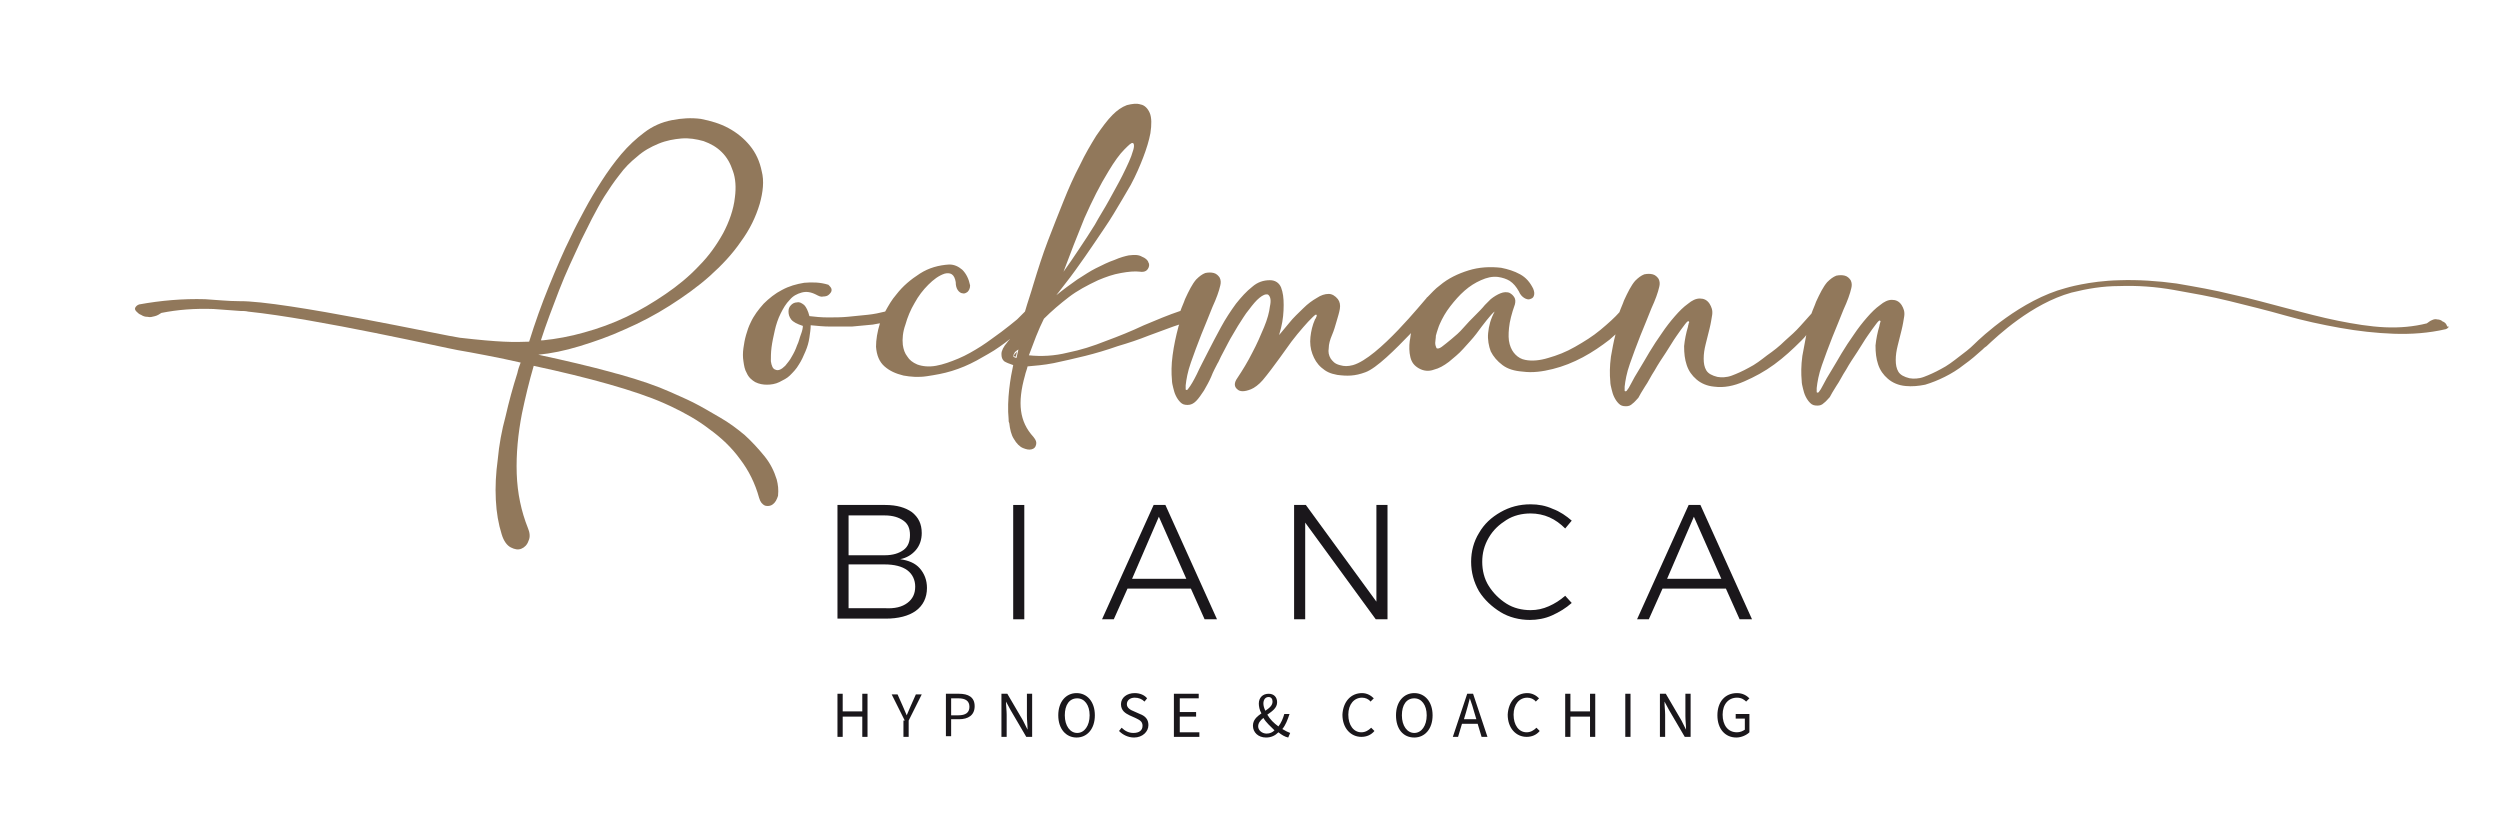
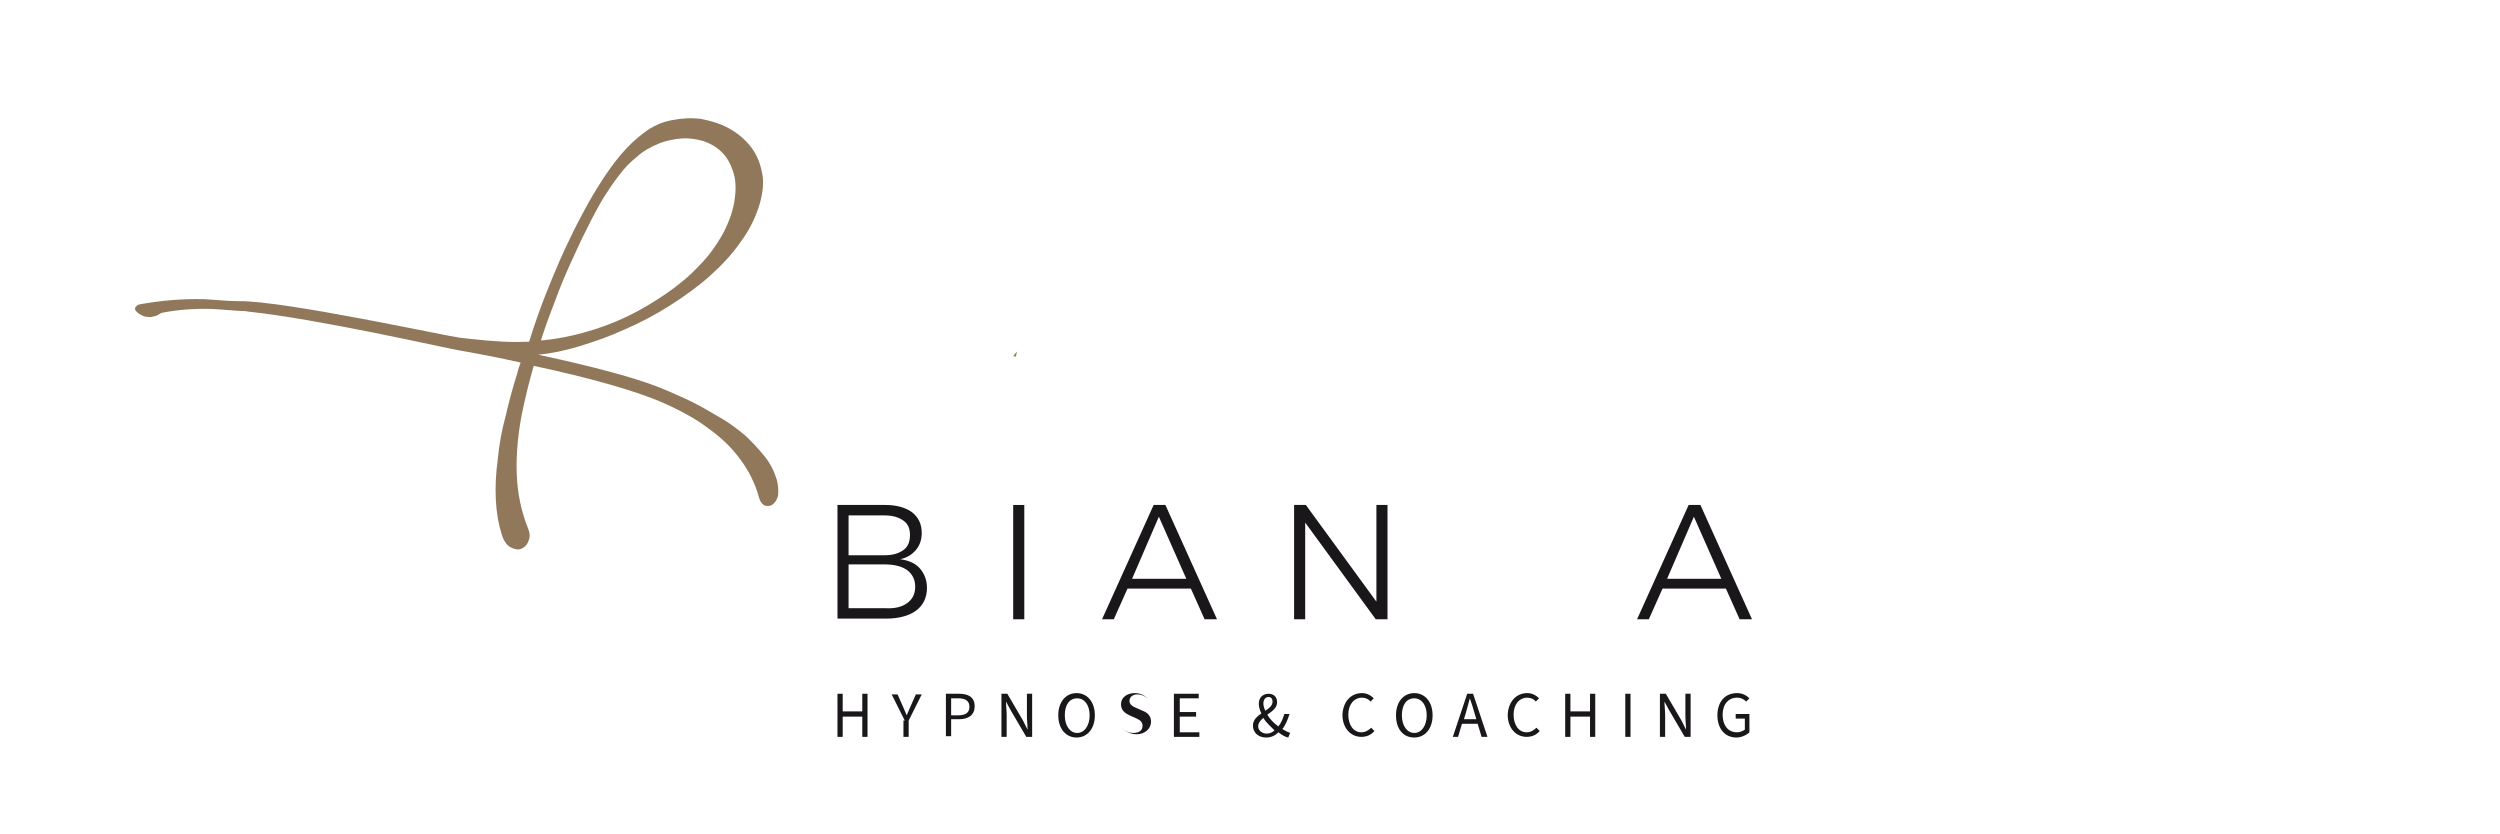
<svg xmlns="http://www.w3.org/2000/svg" version="1.1" x="0px" y="0px" viewBox="0 0 382.7 127.6" style="enable-background:new 0 0 382.7 127.6;" xml:space="preserve">
  <style type="text/css">
	.st0{display:none;}
	.st1{display:inline;opacity:0.22;}
	.st2{fill:#F7B234;}
	.st3{fill:#0A71B3;}
	.st4{display:inline;fill:#90986B;}
	.st5{fill:#1A171B;}
	.st6{fill:none;}
	.st7{fill:#FFFFFF;}
	.st8{fill:#91785B;}
	.st9{opacity:0.9;fill:#90986B;}
	.st10{opacity:0.9;fill:#91785B;}
</style>
  <g id="HG" class="st0">
</g>
  <g id="Ebene_1">
    <g>
      <g>
        <path class="st5" d="M139.6,78.4c1,0.8,1.5,1.8,1.5,3.2c0,1-0.3,1.9-0.9,2.6c-0.6,0.7-1.4,1.2-2.4,1.4c1.3,0.2,2.3,0.6,3,1.4     c0.7,0.8,1.1,1.8,1.1,3c0,1.5-0.6,2.7-1.7,3.5c-1.1,0.8-2.7,1.2-4.6,1.2h-7.4V77.3h7.3C137.3,77.3,138.6,77.7,139.6,78.4z      M138.3,84.2c0.7-0.5,1-1.3,1-2.3c0-1-0.3-1.7-1-2.2c-0.7-0.5-1.6-0.8-2.9-0.8h-5.5V85h5.5C136.7,85,137.6,84.7,138.3,84.2z      M138.9,92.3c0.8-0.6,1.2-1.4,1.2-2.5c0-1-0.4-1.9-1.2-2.5c-0.8-0.6-2-0.9-3.5-0.9h-5.5v6.7h5.5C137,93.2,138.1,92.9,138.9,92.3z     " />
        <path class="st5" d="M155.1,77.3h1.7v17.5h-1.7V77.3z" />
        <path class="st5" d="M184.4,94.8l-2.1-4.7h-9.7l-2.1,4.7h-1.8l7.9-17.5h1.8l7.9,17.5H184.4z M173.3,88.6h8.3l-4.2-9.5L173.3,88.6     z" />
        <path class="st5" d="M210.7,77.3h1.7v17.5h-1.8L199.8,80v14.8h-1.7V77.3h1.8l10.8,14.8V77.3z" />
-         <path class="st5" d="M237.2,79.2c-0.9-0.4-1.9-0.6-2.9-0.6c-1.3,0-2.6,0.3-3.7,1s-2,1.5-2.7,2.7s-1,2.4-1,3.7     c0,1.3,0.3,2.6,1,3.7c0.7,1.1,1.6,2,2.7,2.7s2.4,1,3.7,1c1,0,1.9-0.2,2.8-0.6c0.9-0.4,1.7-0.9,2.5-1.6l1,1.1     c-0.9,0.8-1.9,1.4-3,1.9c-1.1,0.5-2.3,0.7-3.4,0.7c-1.6,0-3.2-0.4-4.5-1.2s-2.5-1.9-3.3-3.2c-0.8-1.4-1.2-2.9-1.2-4.5     c0-1.6,0.4-3.1,1.2-4.4c0.8-1.4,1.9-2.4,3.3-3.2c1.4-0.8,2.9-1.2,4.6-1.2c1.2,0,2.3,0.2,3.4,0.7c1.1,0.4,2.1,1.1,2.9,1.8l-1,1.2     C238.9,80.2,238.1,79.6,237.2,79.2z" />
        <path class="st5" d="M266.3,94.8l-2.1-4.7h-9.7l-2.1,4.7h-1.8l7.9-17.5h1.8l7.9,17.5H266.3z M255.2,88.6h8.3l-4.2-9.5L255.2,88.6     z" />
      </g>
      <g>
        <path class="st5" d="M128.2,106.2h0.8v2.7h3v-2.7h0.8v6.6h-0.8v-3.1h-3v3.1h-0.8V106.2z" />
        <path class="st5" d="M138.5,110.3l-2-4h0.9l0.8,1.8c0.2,0.5,0.4,0.9,0.6,1.4h0c0.2-0.5,0.4-0.9,0.6-1.4l0.8-1.8h0.9l-2,4v2.5     h-0.8V110.3z" />
        <path class="st5" d="M144.8,106.2h2c1.4,0,2.4,0.5,2.4,1.9c0,1.4-1,2-2.4,2h-1.2v2.6h-0.8V106.2z M146.7,109.5     c1.1,0,1.7-0.4,1.7-1.3c0-0.9-0.6-1.3-1.7-1.3h-1.1v2.6H146.7z" />
        <path class="st5" d="M153.3,106.2h0.9l2.4,4.1l0.7,1.4h0c0-0.7-0.1-1.4-0.1-2.1v-3.4h0.8v6.6h-0.9l-2.4-4.1l-0.7-1.3h0     c0,0.7,0.1,1.4,0.1,2v3.4h-0.8V106.2z" />
        <path class="st5" d="M162,109.5c0-2.1,1.2-3.4,2.8-3.4c1.6,0,2.8,1.3,2.8,3.4c0,2.1-1.2,3.4-2.8,3.4     C163.2,112.9,162,111.6,162,109.5z M166.8,109.5c0-1.6-0.8-2.6-1.9-2.6c-1.2,0-1.9,1-1.9,2.6c0,1.6,0.8,2.7,1.9,2.7     C166,112.2,166.8,111.1,166.8,109.5z" />
-         <path class="st5" d="M171.7,111.4c0.5,0.5,1.1,0.8,1.8,0.8c0.9,0,1.4-0.4,1.4-1.1c0-0.7-0.5-0.9-1.1-1.2l-0.9-0.4     c-0.6-0.3-1.3-0.7-1.3-1.7c0-1,0.9-1.7,2.1-1.7c0.8,0,1.5,0.3,1.9,0.8l-0.4,0.5c-0.4-0.4-0.9-0.6-1.5-0.6c-0.7,0-1.2,0.4-1.2,1     c0,0.6,0.6,0.9,1.1,1.1l0.9,0.4c0.8,0.3,1.3,0.8,1.3,1.7c0,1-0.9,1.9-2.2,1.9c-0.9,0-1.7-0.4-2.3-1L171.7,111.4z" />
+         <path class="st5" d="M171.7,111.4c0.5,0.5,1.1,0.8,1.8,0.8c0.9,0,1.4-0.4,1.4-1.1c0-0.7-0.5-0.9-1.1-1.2l-0.9-0.4     c-0.6-0.3-1.3-0.7-1.3-1.7c0-1,0.9-1.7,2.1-1.7c0.8,0,1.5,0.3,1.9,0.8c-0.4-0.4-0.9-0.6-1.5-0.6c-0.7,0-1.2,0.4-1.2,1     c0,0.6,0.6,0.9,1.1,1.1l0.9,0.4c0.8,0.3,1.3,0.8,1.3,1.7c0,1-0.9,1.9-2.2,1.9c-0.9,0-1.7-0.4-2.3-1L171.7,111.4z" />
        <path class="st5" d="M179.7,106.2h3.8v0.7h-2.9v2.1h2.5v0.7h-2.5v2.4h3v0.7h-3.9V106.2z" />
        <path class="st5" d="M197.2,112.9c-0.5-0.1-1-0.4-1.5-0.8c-0.5,0.5-1.1,0.8-1.9,0.8c-1.2,0-2-0.8-2-1.8c0-0.9,0.6-1.4,1.3-1.9     c-0.3-0.5-0.4-1.1-0.4-1.5c0-0.9,0.6-1.5,1.5-1.5c0.8,0,1.3,0.5,1.3,1.3c0,0.9-0.8,1.4-1.5,1.9c0.4,0.7,1,1.3,1.7,1.8     c0.4-0.5,0.7-1.2,0.9-1.9h0.8c-0.3,0.9-0.6,1.7-1.1,2.3c0.5,0.3,0.9,0.5,1.2,0.6L197.2,112.9z M193.9,112.3     c0.5,0,0.9-0.2,1.2-0.5c-0.6-0.6-1.3-1.2-1.7-1.9c-0.5,0.4-0.8,0.8-0.8,1.3C192.6,111.8,193.2,112.3,193.9,112.3z M193.7,108.8     c0.6-0.4,1.1-0.8,1.1-1.4c0-0.4-0.2-0.7-0.6-0.7c-0.5,0-0.8,0.4-0.8,1C193.4,108,193.5,108.4,193.7,108.8z" />
        <path class="st5" d="M208.5,106.1c0.8,0,1.4,0.4,1.8,0.8l-0.5,0.5c-0.3-0.4-0.8-0.6-1.3-0.6c-1.2,0-2.1,1-2.1,2.6     c0,1.6,0.8,2.7,2,2.7c0.6,0,1.1-0.3,1.5-0.7l0.5,0.5c-0.5,0.6-1.2,0.9-2,0.9c-1.6,0-2.9-1.3-2.9-3.4     C205.6,107.4,206.8,106.1,208.5,106.1z" />
        <path class="st5" d="M213.7,109.5c0-2.1,1.2-3.4,2.8-3.4c1.6,0,2.8,1.3,2.8,3.4c0,2.1-1.2,3.4-2.8,3.4     C214.8,112.9,213.7,111.6,213.7,109.5z M218.4,109.5c0-1.6-0.8-2.6-1.9-2.6c-1.2,0-1.9,1-1.9,2.6c0,1.6,0.8,2.7,1.9,2.7     C217.6,112.2,218.4,111.1,218.4,109.5z" />
        <path class="st5" d="M226.2,110.8h-2.4l-0.6,2h-0.8l2.2-6.6h0.9l2.2,6.6h-0.9L226.2,110.8z M226,110.1l-0.3-1     c-0.2-0.7-0.4-1.4-0.7-2.2h0c-0.2,0.8-0.4,1.5-0.6,2.2l-0.3,1H226z" />
        <path class="st5" d="M233.8,106.1c0.8,0,1.4,0.4,1.8,0.8l-0.5,0.5c-0.3-0.4-0.8-0.6-1.3-0.6c-1.2,0-2.1,1-2.1,2.6     c0,1.6,0.8,2.7,2,2.7c0.6,0,1.1-0.3,1.5-0.7l0.5,0.5c-0.5,0.6-1.2,0.9-2,0.9c-1.6,0-2.9-1.3-2.9-3.4     C230.9,107.4,232.1,106.1,233.8,106.1z" />
        <path class="st5" d="M239.6,106.2h0.8v2.7h3v-2.7h0.8v6.6h-0.8v-3.1h-3v3.1h-0.8V106.2z" />
        <path class="st5" d="M248.8,106.2h0.8v6.6h-0.8V106.2z" />
        <path class="st5" d="M254.1,106.2h0.9l2.4,4.1l0.7,1.4h0c0-0.7-0.1-1.4-0.1-2.1v-3.4h0.8v6.6h-0.9l-2.4-4.1l-0.7-1.3h0     c0,0.7,0.1,1.4,0.1,2v3.4h-0.8V106.2z" />
        <path class="st5" d="M265.9,106.1c0.9,0,1.5,0.4,1.9,0.8l-0.5,0.5c-0.3-0.3-0.7-0.6-1.4-0.6c-1.3,0-2.2,1-2.2,2.6     c0,1.6,0.8,2.7,2.2,2.7c0.5,0,0.9-0.2,1.2-0.4v-1.7h-1.4v-0.7h2.1v2.8c-0.4,0.4-1.2,0.8-2,0.8c-1.7,0-2.9-1.3-2.9-3.4     C262.9,107.4,264.1,106.1,265.9,106.1z" />
      </g>
      <path class="st8" d="M155.1,54.5l0.4,0.1l0.2-0.8c-0.1,0.1-0.2,0.3-0.3,0.3C155.3,54.3,155.2,54.4,155.1,54.5z" />
      <g>
        <path class="st8" d="M118.9,73.4c-0.4-1.3-1-2.5-1.9-3.6c-0.9-1.1-1.9-2.2-3-3.2c-1.2-1-2.4-1.9-3.8-2.7     c-1.4-0.8-2.7-1.6-4.1-2.3c-1.2-0.6-2.4-1.1-3.5-1.6l0,0c-2-0.9-4.6-1.8-7.8-2.7c-0.4-0.1-0.8-0.2-1.1-0.3     c-3.3-0.9-7.1-1.8-11.3-2.7c2-0.2,4-0.6,6.3-1.3c2.3-0.7,4.6-1.5,7-2.6c2.3-1,4.6-2.2,6.8-3.6c2.2-1.4,4.3-2.9,6.1-4.5     c1.9-1.7,3.5-3.4,4.8-5.3c1.4-1.9,2.3-3.8,2.9-5.8c0.5-1.8,0.7-3.5,0.3-5c-0.3-1.5-0.9-2.8-1.8-3.9c-0.9-1.1-2-2-3.3-2.7     c-1.3-0.7-2.7-1.1-4.2-1.4c-1.5-0.2-3-0.1-4.5,0.2c-1.5,0.3-2.9,0.9-4.2,1.9c-1.2,0.9-2.4,2-3.5,3.3c-1.1,1.3-2.1,2.7-3,4.1     c-0.9,1.4-1.8,2.9-2.6,4.4c-0.8,1.5-1.5,2.8-2.1,4.1c-1.2,2.4-2.3,5-3.4,7.7c-1.1,2.7-2.1,5.5-3,8.4c-2.3,0.1-4.5,0.1-10.6-0.6     c-1.8-0.2-27-5.7-33.8-5.6c-1.7,0-3.5-0.2-5.2-0.3c-3.4-0.1-6.8,0.2-10.1,0.8c-0.3,0.1-0.5,0.3-0.6,0.5c-0.1,0.2,0,0.4,0.2,0.6     c0.2,0.2,0.4,0.4,0.7,0.5c0.3,0.2,0.6,0.3,1,0.3c0.4,0.1,0.7,0,1.1-0.1c0.4-0.1,0.7-0.3,1-0.5c2.5-0.5,5.1-0.7,8-0.6     c1.3,0.1,2.7,0.2,4.1,0.3l0,0c0.4,0,0.8,0,1.2,0.1c10.6,1.1,30.3,5.6,32.1,5.9c1.8,0.3,6.6,1.2,9.6,1.9c-0.2,0.5-0.4,1.1-0.5,1.6     c-0.7,2.2-1.3,4.4-1.8,6.6c-0.6,2.2-1,4.4-1.2,6.6c-0.3,2.2-0.4,4.2-0.3,6.2c0.1,2,0.4,3.7,0.9,5.3c0.3,1,0.8,1.7,1.4,2     c0.6,0.3,1.1,0.4,1.6,0.2c0.5-0.2,0.9-0.6,1.1-1.2c0.3-0.6,0.2-1.3-0.1-2c-1-2.5-1.6-5.3-1.7-8.3c-0.1-3,0.2-6.1,0.8-9.2     c0.5-2.4,1.1-4.9,1.8-7.3c8.4,1.8,15.6,3.8,19.9,5.7c0.4,0.2,0.7,0.3,1.1,0.5c2.1,1,4.1,2.1,5.9,3.5c1.8,1.3,3.4,2.8,4.7,4.6     c1.3,1.7,2.3,3.7,2.9,5.9c0.2,0.7,0.5,1,0.9,1.2c0.4,0.1,0.8,0.1,1.2-0.2c0.4-0.3,0.6-0.7,0.8-1.3     C119.2,74.9,119.1,74.2,118.9,73.4z M85.6,44.4c1-2.6,2.2-5.1,3.4-7.7c0.5-1,1-2,1.6-3.2c0.6-1.1,1.2-2.3,1.9-3.4     c0.7-1.1,1.5-2.3,2.3-3.3c0.8-1.1,1.7-2,2.7-2.8c1-0.9,2.1-1.5,3.3-2c1.2-0.5,2.4-0.7,3.5-0.8c1.2-0.1,2.3,0.1,3.4,0.4     c1.1,0.4,2,0.9,2.8,1.7c0.8,0.8,1.3,1.7,1.7,2.9c0.4,1.1,0.5,2.5,0.3,4c-0.2,1.9-0.9,3.8-1.8,5.5c-1,1.8-2.2,3.5-3.7,5     c-1.5,1.6-3.2,3-5.1,4.3c-1.9,1.3-3.9,2.5-6,3.5c-2.1,1-4.3,1.8-6.5,2.4c-2.1,0.6-4.3,1-6.3,1.2c-0.1,0-0.2,0-0.3,0     C83.6,49.6,84.6,47,85.6,44.4z" />
-         <path class="st8" d="M374.5,49.7c-0.1-0.2-0.3-0.4-0.6-0.5c-0.2-0.2-0.5-0.3-0.8-0.3c-0.3-0.1-0.6,0-0.8,0.1     c-0.3,0.1-0.5,0.3-0.8,0.5c-2,0.5-4.1,0.7-6.4,0.6c-2.3-0.1-4.7-0.5-7.2-1c-2.5-0.5-5.1-1.2-7.8-1.9c-2.7-0.7-5.5-1.5-8.3-2.1     c-2.8-0.7-5.7-1.2-8.6-1.7c-2.9-0.4-5.9-0.6-8.8-0.5c-4.6,0.1-8.2,1.2-8.2,1.2l0,0c-6.8,1.8-12.9,7.5-14,8.6     c-0.7,0.7-1.5,1.3-2.3,1.9c-0.9,0.7-1.8,1.4-2.8,1.9c-0.9,0.5-1.8,0.9-2.6,1.2c-0.8,0.3-1.6,0.3-2.2,0.2c-0.8-0.2-1.4-0.5-1.7-1     c-0.3-0.5-0.4-1.1-0.4-1.8c0-0.7,0.1-1.4,0.3-2.2c0.2-0.8,0.4-1.6,0.6-2.4c0.2-0.8,0.3-1.5,0.4-2.1c0.1-0.7-0.1-1.2-0.4-1.7     c-0.4-0.6-0.9-0.8-1.5-0.8c-0.6,0-1.2,0.3-1.8,0.8c-0.7,0.5-1.3,1.1-2,1.9c-0.7,0.8-1.4,1.7-2,2.6c-0.7,1-1.3,1.9-1.9,2.9     c-0.6,1-1.1,1.9-1.6,2.7c-0.5,0.8-0.9,1.5-1.2,2.1c-0.3,0.6-0.5,0.9-0.6,1c-0.1,0.2-0.2,0.2-0.3,0.2c-0.1,0-0.1-0.1-0.1-0.1     c0-0.1,0-0.2,0-0.3c0-0.1,0-0.2,0-0.3c0.1-0.9,0.3-2.1,0.8-3.5c0.5-1.4,1-2.8,1.6-4.3c0.6-1.5,1.2-2.9,1.7-4.2     c0.6-1.3,1-2.4,1.2-3.3c0.1-0.4,0.1-0.8-0.1-1.2c-0.2-0.3-0.5-0.6-0.9-0.7c-0.4-0.1-0.8-0.1-1.3,0c-0.5,0.2-0.9,0.5-1.4,1     c-0.6,0.7-1.1,1.7-1.7,3c-0.2,0.6-0.5,1.2-0.7,1.8c-0.5,0.6-1.1,1.2-1.7,1.9c-0.7,0.8-1.5,1.5-2.4,2.3c-0.8,0.8-1.7,1.5-2.7,2.2     c-0.9,0.7-1.8,1.4-2.8,1.9c-0.9,0.5-1.8,0.9-2.6,1.2c-0.8,0.3-1.6,0.3-2.2,0.2c-0.8-0.2-1.4-0.5-1.7-1c-0.3-0.5-0.4-1.1-0.4-1.8     c0-0.7,0.1-1.4,0.3-2.2c0.2-0.8,0.4-1.6,0.6-2.4c0.2-0.8,0.3-1.5,0.4-2.1c0.1-0.7-0.1-1.2-0.4-1.7c-0.4-0.6-0.9-0.8-1.5-0.8     c-0.6,0-1.2,0.3-1.8,0.8c-0.7,0.5-1.3,1.1-2,1.9c-0.7,0.8-1.4,1.7-2,2.6c-0.7,1-1.3,1.9-1.9,2.9c-0.6,1-1.1,1.9-1.6,2.7     c-0.5,0.8-0.9,1.5-1.2,2.1c-0.3,0.6-0.5,0.9-0.6,1c-0.1,0.2-0.2,0.2-0.3,0.2c-0.1,0-0.1-0.1-0.1-0.1c0-0.1,0-0.2,0-0.3     c0-0.1,0-0.2,0-0.3c0.1-0.9,0.3-2.1,0.8-3.5c0.5-1.4,1-2.8,1.6-4.3c0.6-1.5,1.2-2.9,1.7-4.2c0.6-1.3,1-2.4,1.2-3.3     c0.1-0.4,0.1-0.8-0.1-1.2c-0.2-0.3-0.5-0.6-0.9-0.7c-0.4-0.1-0.8-0.1-1.3,0c-0.5,0.2-0.9,0.5-1.4,1c-0.6,0.7-1.1,1.7-1.7,3     c-0.2,0.6-0.5,1.2-0.7,1.8c-0.7,0.8-1.7,1.7-2.9,2.7c-1.2,1-2.5,1.8-3.9,2.6c-1.4,0.8-2.7,1.3-4.1,1.7c-1.3,0.4-2.5,0.5-3.5,0.3     c-0.6-0.1-1.1-0.4-1.5-0.8c-0.4-0.4-0.7-0.9-0.9-1.6c-0.2-0.7-0.2-1.5-0.1-2.5c0.1-1,0.4-2.2,0.9-3.6c0.1-0.4,0.1-0.8-0.1-1.1     c-0.2-0.3-0.4-0.5-0.8-0.7c-0.4-0.1-0.8-0.1-1.3,0.1c-0.5,0.2-1,0.5-1.5,0.9c-0.1,0.1-0.4,0.4-0.9,0.9c-0.4,0.5-0.9,1-1.5,1.6     c-0.6,0.6-1.2,1.2-1.8,1.9c-0.6,0.7-1.2,1.2-1.8,1.7c-0.6,0.5-1.1,0.9-1.5,1.2c-0.4,0.3-0.7,0.3-0.8,0.2     c-0.1-0.2-0.2-0.5-0.2-0.8c0-0.3,0.1-0.7,0.1-1.1c0.1-0.4,0.2-0.7,0.3-1c0.1-0.3,0.2-0.6,0.3-0.8c0.4-0.9,0.9-1.8,1.6-2.7     c0.7-0.9,1.4-1.7,2.2-2.4c0.8-0.7,1.6-1.2,2.5-1.6c0.9-0.4,1.7-0.6,2.6-0.5c0.7,0.1,1.3,0.3,1.8,0.6c0.6,0.4,1,0.9,1.4,1.6     c0.2,0.5,0.5,0.8,0.8,1c0.3,0.2,0.7,0.3,0.9,0.2c0.3-0.1,0.5-0.2,0.6-0.5c0.1-0.3,0.1-0.6-0.1-1.1c-0.5-1-1.1-1.7-2-2.2     c-0.9-0.5-1.9-0.8-2.9-1c-1.7-0.2-3.4-0.1-5,0.4c-1.6,0.5-3.1,1.2-4.4,2.3c-0.7,0.5-1.3,1.2-1.9,1.8c0,0-0.1,0-0.1,0.1     c-0.5,0.5-7.4,9.2-11.3,10.3c-0.8,0.2-1.3,0.2-2,0c-0.8-0.2-1.1-0.6-1.4-1c-0.3-0.5-0.4-1-0.3-1.6c0-0.6,0.2-1.3,0.5-2     c0.3-0.7,0.5-1.4,0.7-2.1c0.2-0.7,0.4-1.3,0.5-1.9c0.1-0.6,0-1.1-0.3-1.5c-0.4-0.5-0.9-0.8-1.4-0.8c-0.6,0-1.2,0.2-1.8,0.6     c-0.7,0.4-1.4,0.9-2.1,1.6c-0.7,0.7-1.5,1.4-2.2,2.3c-0.5,0.6-1,1.2-1.5,1.8c0.1-0.4,0.2-0.7,0.3-1.1c0.3-1.2,0.4-2.4,0.4-3.5     c0-1.1-0.1-1.9-0.4-2.7c-0.3-0.7-0.9-1.1-1.7-1.1c-1,0-1.9,0.3-2.7,1c-0.9,0.7-1.7,1.6-2.5,2.6c-0.8,1.1-1.6,2.3-2.3,3.6     c-0.7,1.3-1.4,2.6-2,3.8c-0.6,1.2-1.2,2.3-1.7,3.4c-0.5,1-0.9,1.7-1.3,2.2c-0.1,0.2-0.2,0.2-0.3,0.2c-0.1,0-0.1-0.1-0.1-0.1     c0-0.1,0-0.2,0-0.3c0-0.1,0-0.2,0-0.3c0.1-0.9,0.3-2.1,0.8-3.5c0.5-1.4,1-2.8,1.6-4.3c0.6-1.5,1.2-2.9,1.7-4.2     c0.6-1.3,1-2.4,1.2-3.3c0.1-0.4,0.1-0.8-0.1-1.2c-0.2-0.3-0.5-0.6-0.9-0.7c-0.4-0.1-0.8-0.1-1.3,0c-0.5,0.2-0.9,0.5-1.4,1     c-0.6,0.7-1.1,1.7-1.7,3c-0.2,0.6-0.5,1.2-0.7,1.8c-1.8,0.6-3.7,1.4-5.6,2.2c-1.9,0.9-3.9,1.7-5.8,2.4c-2,0.8-3.9,1.4-5.9,1.8     c-2,0.5-4,0.6-5.9,0.4c0.4-1,0.7-1.9,1.1-2.9c0.4-1,0.8-1.9,1.2-2.7c1.2-1.2,2.5-2.3,3.8-3.3s2.8-1.8,4.5-2.6     c1.2-0.5,2.3-0.9,3.5-1.1c1.1-0.2,2.1-0.3,2.9-0.2c0.6,0.1,1-0.1,1.2-0.4c0.2-0.3,0.3-0.7,0.1-1c-0.1-0.4-0.5-0.7-1-0.9     c-0.5-0.3-1.1-0.3-2-0.2c-0.5,0.1-1.3,0.3-2.2,0.7c-0.9,0.3-1.9,0.8-2.9,1.3c-0.8,0.4-1.7,1-2.8,1.7c-1,0.7-2.1,1.5-3.2,2.4     c0.9-1.2,1.9-2.4,2.9-3.8c1-1.4,2-2.8,3-4.3c1-1.5,2-2.9,2.9-4.4c0.9-1.5,1.8-3,2.6-4.4c0.8-1.5,1.4-2.9,1.9-4.2     c0.5-1.3,0.9-2.6,1.1-3.7c0.2-1.3,0.2-2.4-0.1-3.1c-0.3-0.7-0.8-1.2-1.4-1.3c-0.6-0.2-1.3-0.1-2.1,0.1c-0.8,0.3-1.5,0.8-2.2,1.5     c-0.8,0.8-1.6,1.9-2.5,3.2c-0.8,1.3-1.7,2.8-2.5,4.5c-0.9,1.7-1.7,3.5-2.5,5.5c-0.8,2-1.6,4-2.4,6.1c-0.8,2.1-1.5,4.3-2.2,6.6     c-0.4,1.4-0.9,2.8-1.3,4.2c-0.2,0.2-0.6,0.6-1.2,1.2c-0.7,0.6-1.5,1.2-2.4,1.9c-1,0.7-2,1.5-3.1,2.2c-1.1,0.7-2.3,1.4-3.5,1.9     s-2.3,0.9-3.4,1.1c-1.1,0.2-2.1,0.1-2.9-0.2c-0.7-0.3-1.2-0.7-1.5-1.2c-0.4-0.5-0.6-1.1-0.7-1.8c-0.1-0.9,0-2,0.4-3.1     c0.3-1.1,0.8-2.3,1.4-3.3c0.6-1.1,1.3-2,2.1-2.8c0.8-0.8,1.6-1.4,2.5-1.7c0.4-0.1,0.8-0.1,1.1,0.1c0.3,0.2,0.5,0.6,0.6,1.2     c0,0.5,0.1,0.9,0.3,1.2c0.2,0.3,0.5,0.5,0.7,0.5c0.3,0.1,0.5,0,0.8-0.2c0.2-0.2,0.4-0.5,0.4-1c-0.2-1-0.6-1.8-1.2-2.4     c-0.6-0.5-1.2-0.8-2-0.8c-1.6,0.1-3.1,0.5-4.5,1.4c-1.4,0.9-2.6,1.9-3.6,3.2c-0.7,0.8-1.2,1.7-1.7,2.6c-0.8,0.2-1.7,0.4-2.7,0.5     c-1,0.1-2,0.2-3,0.3c-1,0.1-2.1,0.1-3.1,0.1c-1,0-2-0.1-2.8-0.2c-0.2-0.8-0.5-1.4-0.8-1.7c-0.4-0.3-0.7-0.5-1.1-0.4     c-0.4,0-0.7,0.2-0.9,0.4c-0.3,0.3-0.4,0.6-0.4,1c0,0.4,0.1,0.8,0.4,1.2c0.3,0.4,0.9,0.7,1.8,1c0,0.3-0.1,0.8-0.3,1.3     c-0.2,0.5-0.3,1.1-0.6,1.7c-0.2,0.6-0.5,1.2-0.8,1.7c-0.3,0.6-0.7,1-1,1.4c-0.6,0.6-1.1,0.8-1.5,0.6c-0.4-0.1-0.6-0.6-0.7-1.3     c0-0.6,0-1.3,0.1-2.1c0.1-0.8,0.3-1.7,0.5-2.6c0.2-0.9,0.5-1.8,0.9-2.6c0.4-0.8,0.8-1.5,1.4-2.1c0.5-0.6,1.1-0.9,1.8-1.1     c0.7-0.2,1.4-0.1,2.2,0.3c0.4,0.2,0.7,0.4,1.1,0.3c0.4,0,0.7-0.1,0.9-0.3c0.2-0.2,0.4-0.4,0.4-0.7c0-0.3-0.2-0.5-0.5-0.8     c-1.3-0.4-2.5-0.4-3.7-0.3c-1.2,0.2-2.3,0.5-3.4,1.1c-1,0.5-2,1.3-2.8,2.1c-0.8,0.9-1.5,1.8-2,2.9c-0.3,0.6-0.5,1.2-0.7,1.9     c-0.2,0.7-0.3,1.3-0.4,2c-0.1,0.7-0.1,1.4,0,2c0.1,0.7,0.2,1.3,0.5,1.8c0.3,0.7,0.8,1.1,1.3,1.4c0.6,0.3,1.2,0.4,1.8,0.4     c0.6,0,1.3-0.1,1.9-0.4c0.6-0.3,1.2-0.6,1.6-1c0.5-0.5,1-1,1.4-1.7c0.4-0.6,0.7-1.3,1-2c0.3-0.7,0.5-1.4,0.6-2.1     c0.1-0.7,0.2-1.3,0.2-1.9c1,0.1,2,0.2,3,0.2c1.1,0,2.2,0,3.3,0c1.1-0.1,2.1-0.2,3.2-0.3c0.4-0.1,0.7-0.1,1.1-0.2     c-0.4,1.3-0.6,2.5-0.6,3.6c0.1,1.3,0.5,2.3,1.3,3c0.8,0.7,1.7,1.1,2.9,1.4c1.1,0.2,2.3,0.3,3.6,0.1c1.3-0.2,2.5-0.4,3.8-0.8     c1.3-0.4,2.5-0.9,3.8-1.6c1.2-0.7,2.4-1.3,3.5-2.1c0.6-0.4,1.1-0.8,1.6-1.2c-0.1,0.2-0.3,0.3-0.4,0.5c-0.6,0.7-0.9,1.3-0.9,1.8     c0,0.5,0.1,0.8,0.4,1.1c0.3,0.2,0.8,0.4,1.4,0.6c-0.4,1.8-1,5.3-0.7,8.3c0,0,0,0,0,0.1c0,0.2,0,0.3,0.1,0.5     c0.1,0.9,0.3,1.8,0.7,2.4c0.4,0.7,0.9,1.2,1.4,1.4s0.9,0.3,1.3,0.2c0.4-0.1,0.6-0.3,0.7-0.7c0.1-0.4,0-0.7-0.4-1.2     c-1.1-1.2-1.7-2.5-1.9-4c-0.2-1.5,0-3.3,0.6-5.4c0.1-0.5,0.3-0.9,0.4-1.4c1.1-0.1,2.5-0.2,4-0.5c1.5-0.3,3.1-0.7,4.8-1.1     c1.6-0.4,3.3-0.9,5-1.5c1.7-0.5,3.2-1,4.7-1.6c1.4-0.5,2.7-1,3.8-1.4c0.3-0.1,0.6-0.2,0.9-0.3c0,0.1-0.1,0.2-0.1,0.3     c-0.4,1.5-0.7,2.9-0.9,4.4c-0.2,1.5-0.2,2.7-0.1,3.8c0,0.4,0.1,0.8,0.2,1.2c0.1,0.4,0.2,0.8,0.4,1.2c0.2,0.4,0.4,0.7,0.7,1     c0.3,0.3,0.6,0.4,1.1,0.4c0.5,0,0.9-0.2,1.3-0.6c0.4-0.4,0.8-1,1.2-1.6c0.4-0.7,0.8-1.4,1.1-2.1c0.3-0.8,0.7-1.5,1-2.1     c0.1-0.1,0.2-0.4,0.5-1c0.3-0.6,0.7-1.3,1.1-2.1c0.4-0.8,1-1.7,1.5-2.6c0.6-0.9,1.1-1.8,1.7-2.5c0.6-0.8,1.1-1.4,1.6-1.8     c0.5-0.4,0.9-0.6,1.3-0.5c0.4,0.3,0.5,0.9,0.3,1.8c-0.1,0.9-0.4,2-0.9,3.2c-0.5,1.2-1.1,2.6-1.8,3.9c-0.7,1.4-1.5,2.7-2.3,3.9     c-0.5,0.7-0.5,1.3,0,1.7c0.4,0.4,1.1,0.4,2.1,0c0.5-0.2,1.2-0.7,1.8-1.4c1.6-1.9,3.8-5.1,4.4-5.9c0.6-0.8,1.2-1.5,1.8-2.2     c0.5-0.6,1-1.1,1.4-1.5c0.4-0.4,0.6-0.5,0.6-0.4c0.1,0.1,0.1,0.2,0,0.3c0,0.1-0.1,0.3-0.2,0.4c-0.4,0.9-0.6,1.8-0.7,2.7     c-0.1,0.9,0,1.8,0.3,2.6c0.3,0.8,0.7,1.5,1.4,2.1c0.7,0.6,1.3,0.9,2.4,1.1c1.5,0.2,2.7,0.2,4.3-0.4c1.7-0.6,4.6-3.5,7-6     c-0.1,0.4-0.1,0.8-0.2,1.2c-0.1,0.8-0.1,1.7,0.1,2.5c0.2,0.8,0.6,1.3,1.3,1.7c0.7,0.4,1.5,0.5,2.3,0.2c0.8-0.2,1.5-0.6,2.3-1.2     c0.7-0.6,1.5-1.2,2.2-2c0.7-0.8,1.4-1.5,2-2.3c0.6-0.8,1.1-1.5,1.6-2.1c0.5-0.6,0.9-1.1,1.2-1.3c-0.6,1.1-0.9,2.2-1,3.3     c-0.1,1,0.1,2,0.4,2.8c0.4,0.8,1,1.5,1.8,2.1c0.8,0.6,1.8,0.9,3.1,1c1.5,0.2,3,0,4.6-0.4c1.6-0.4,3.1-1,4.6-1.8     c1.5-0.8,2.8-1.7,4.1-2.7c0.3-0.3,0.6-0.5,0.9-0.8c-0.3,1.1-0.5,2.3-0.7,3.4c-0.2,1.5-0.2,2.7-0.1,3.8c0,0.4,0.1,0.8,0.2,1.2     c0.1,0.4,0.2,0.8,0.4,1.2c0.2,0.4,0.4,0.7,0.7,1c0.3,0.3,0.6,0.4,1.1,0.4c0.4,0,0.7-0.1,1-0.4c0.3-0.2,0.6-0.6,0.9-0.9     c0.2-0.4,0.5-0.9,1-1.7c0.5-0.7,0.9-1.6,1.5-2.5c0.5-0.9,1.1-1.8,1.7-2.7c0.6-0.9,1.1-1.8,1.6-2.5c0.5-0.7,0.9-1.3,1.3-1.8     c0.3-0.4,0.5-0.6,0.6-0.5c0.1,0.1,0.1,0.2,0,0.3c0,0.2-0.1,0.3-0.1,0.5c-0.3,1-0.5,2-0.6,3c0,1.1,0.1,2,0.4,2.9     c0.3,0.9,0.8,1.6,1.5,2.2c0.7,0.6,1.6,1,2.7,1.1c1.5,0.2,3-0.1,4.6-0.8c1.6-0.7,3.1-1.5,4.6-2.6c1.5-1.1,2.8-2.3,4.1-3.6     c0.3-0.3,0.6-0.6,0.8-0.9c-0.2,1.1-0.4,2.1-0.6,3.2c-0.2,1.5-0.2,2.7-0.1,3.8c0,0.4,0.1,0.8,0.2,1.2c0.1,0.4,0.2,0.8,0.4,1.2     c0.2,0.4,0.4,0.7,0.7,1c0.3,0.3,0.6,0.4,1.1,0.4c0.4,0,0.7-0.1,1-0.4c0.3-0.2,0.6-0.6,0.9-0.9c0.2-0.4,0.5-0.9,1-1.7     c0.5-0.7,0.9-1.6,1.5-2.5c0.5-0.9,1.1-1.8,1.7-2.7c0.6-0.9,1.1-1.8,1.6-2.5c0.5-0.7,0.9-1.3,1.3-1.8c0.3-0.4,0.5-0.6,0.6-0.5     c0.1,0.1,0.1,0.2,0,0.3c0,0.2-0.1,0.3-0.1,0.5c-0.3,1-0.5,2-0.6,3c0,1.1,0.1,2,0.4,2.9c0.3,0.9,0.8,1.6,1.5,2.2     c0.7,0.6,1.6,1,2.7,1.1c1,0.1,2,0,3-0.2c1-0.3,2-0.7,3-1.2c1-0.5,2-1.1,3-1.9c1-0.7,1.9-1.5,2.8-2.3c0,0,0.1-0.1,0.1-0.1l0,0     c0.1-0.1,0.2-0.2,0.5-0.4c1.7-1.6,6.9-6.5,13-8.2c2.4-0.6,4.8-1,7.3-1c2.8-0.1,5.6,0.1,8.4,0.6c2.8,0.5,5.7,1,8.5,1.7     c2.8,0.7,5.7,1.4,8.5,2.2c2.8,0.8,5.6,1.4,8.4,1.9c2.8,0.5,5.5,0.8,8.2,0.9c2.7,0.1,5.4-0.1,8-0.7c0.3-0.1,0.4-0.3,0.5-0.4     C374.6,50.1,374.6,49.9,374.5,49.7z M166,33.4c1.2-2.7,2.4-5.1,3.7-7.2c0.9-1.5,1.7-2.6,2.4-3.3c0.7-0.7,1.1-1.1,1.3-1     c0.2,0,0.3,0.5,0,1.3c-0.2,0.8-0.8,2.1-1.6,3.7c-0.6,1.2-1.3,2.4-2,3.7c-0.7,1.3-1.5,2.5-2.2,3.8c-0.8,1.3-1.6,2.5-2.4,3.7     c-0.8,1.2-1.6,2.4-2.4,3.5C163.8,38.9,164.9,36.1,166,33.4z M155.6,54.8c0,0-0.5-0.1-0.5-0.3s0.2-0.4,0.2-0.5     c0.1-0.2,0.6-0.5,0.6-0.5L155.6,54.8z" />
      </g>
    </g>
  </g>
</svg>